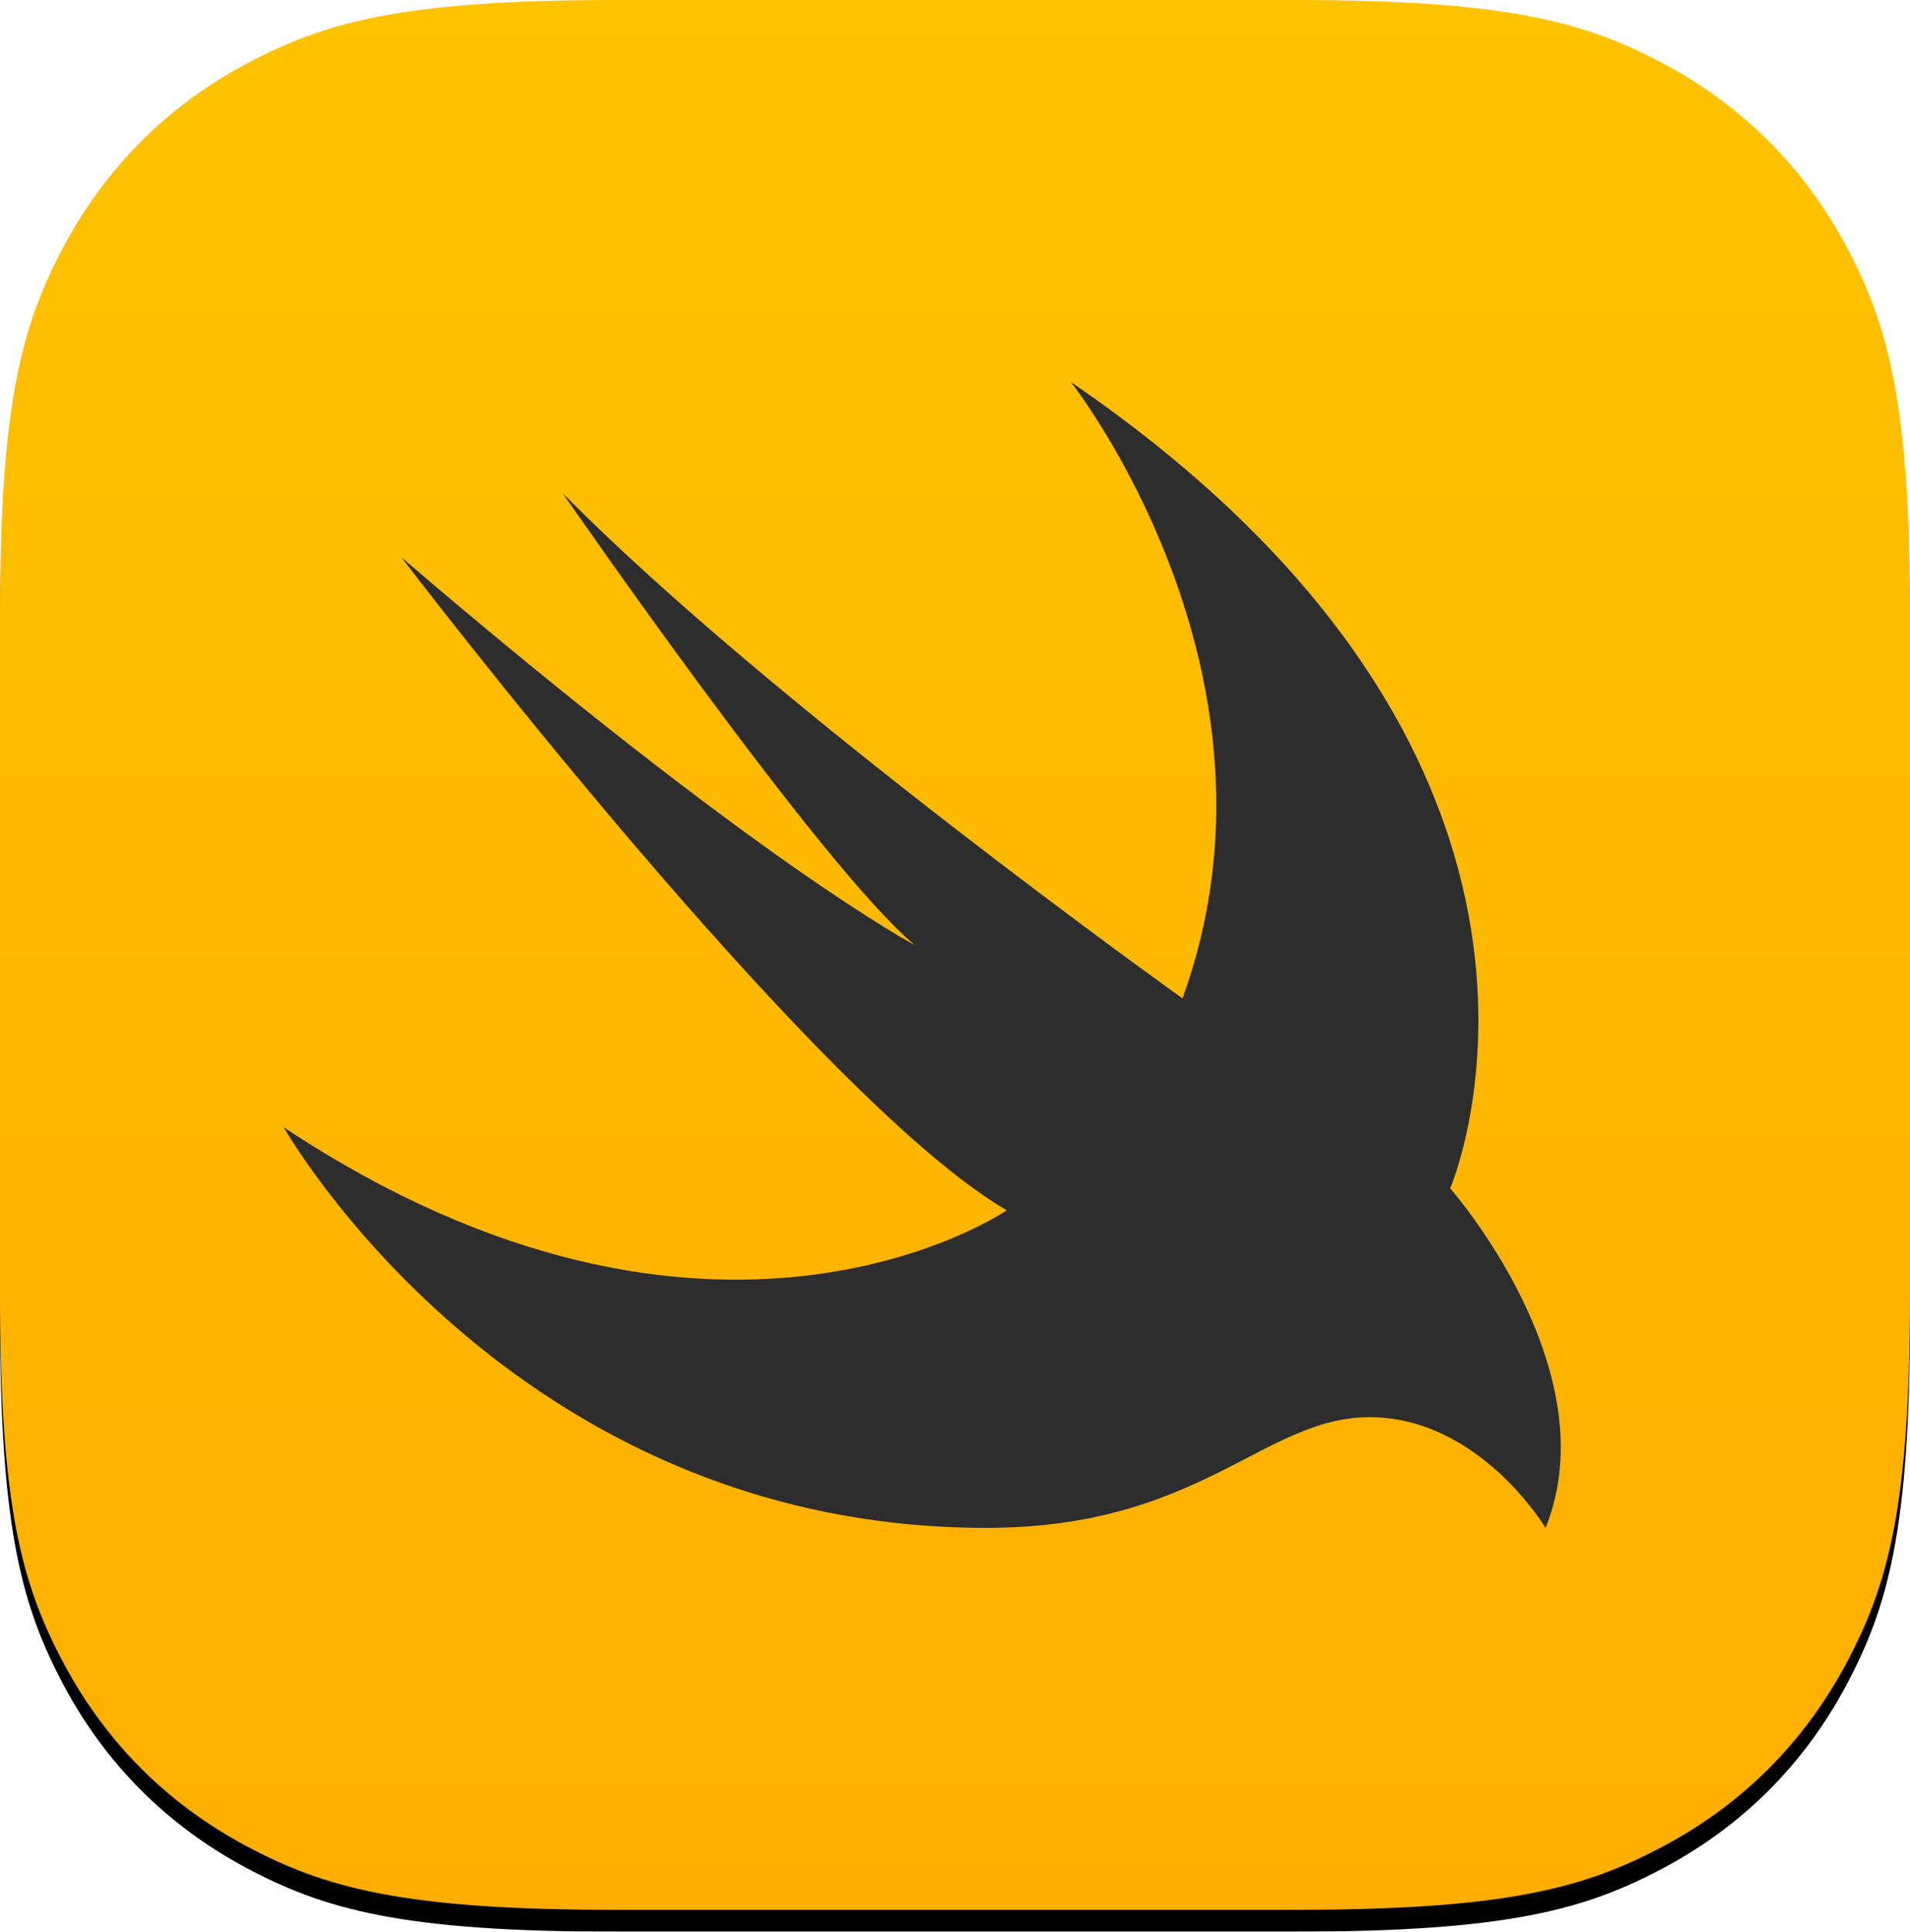
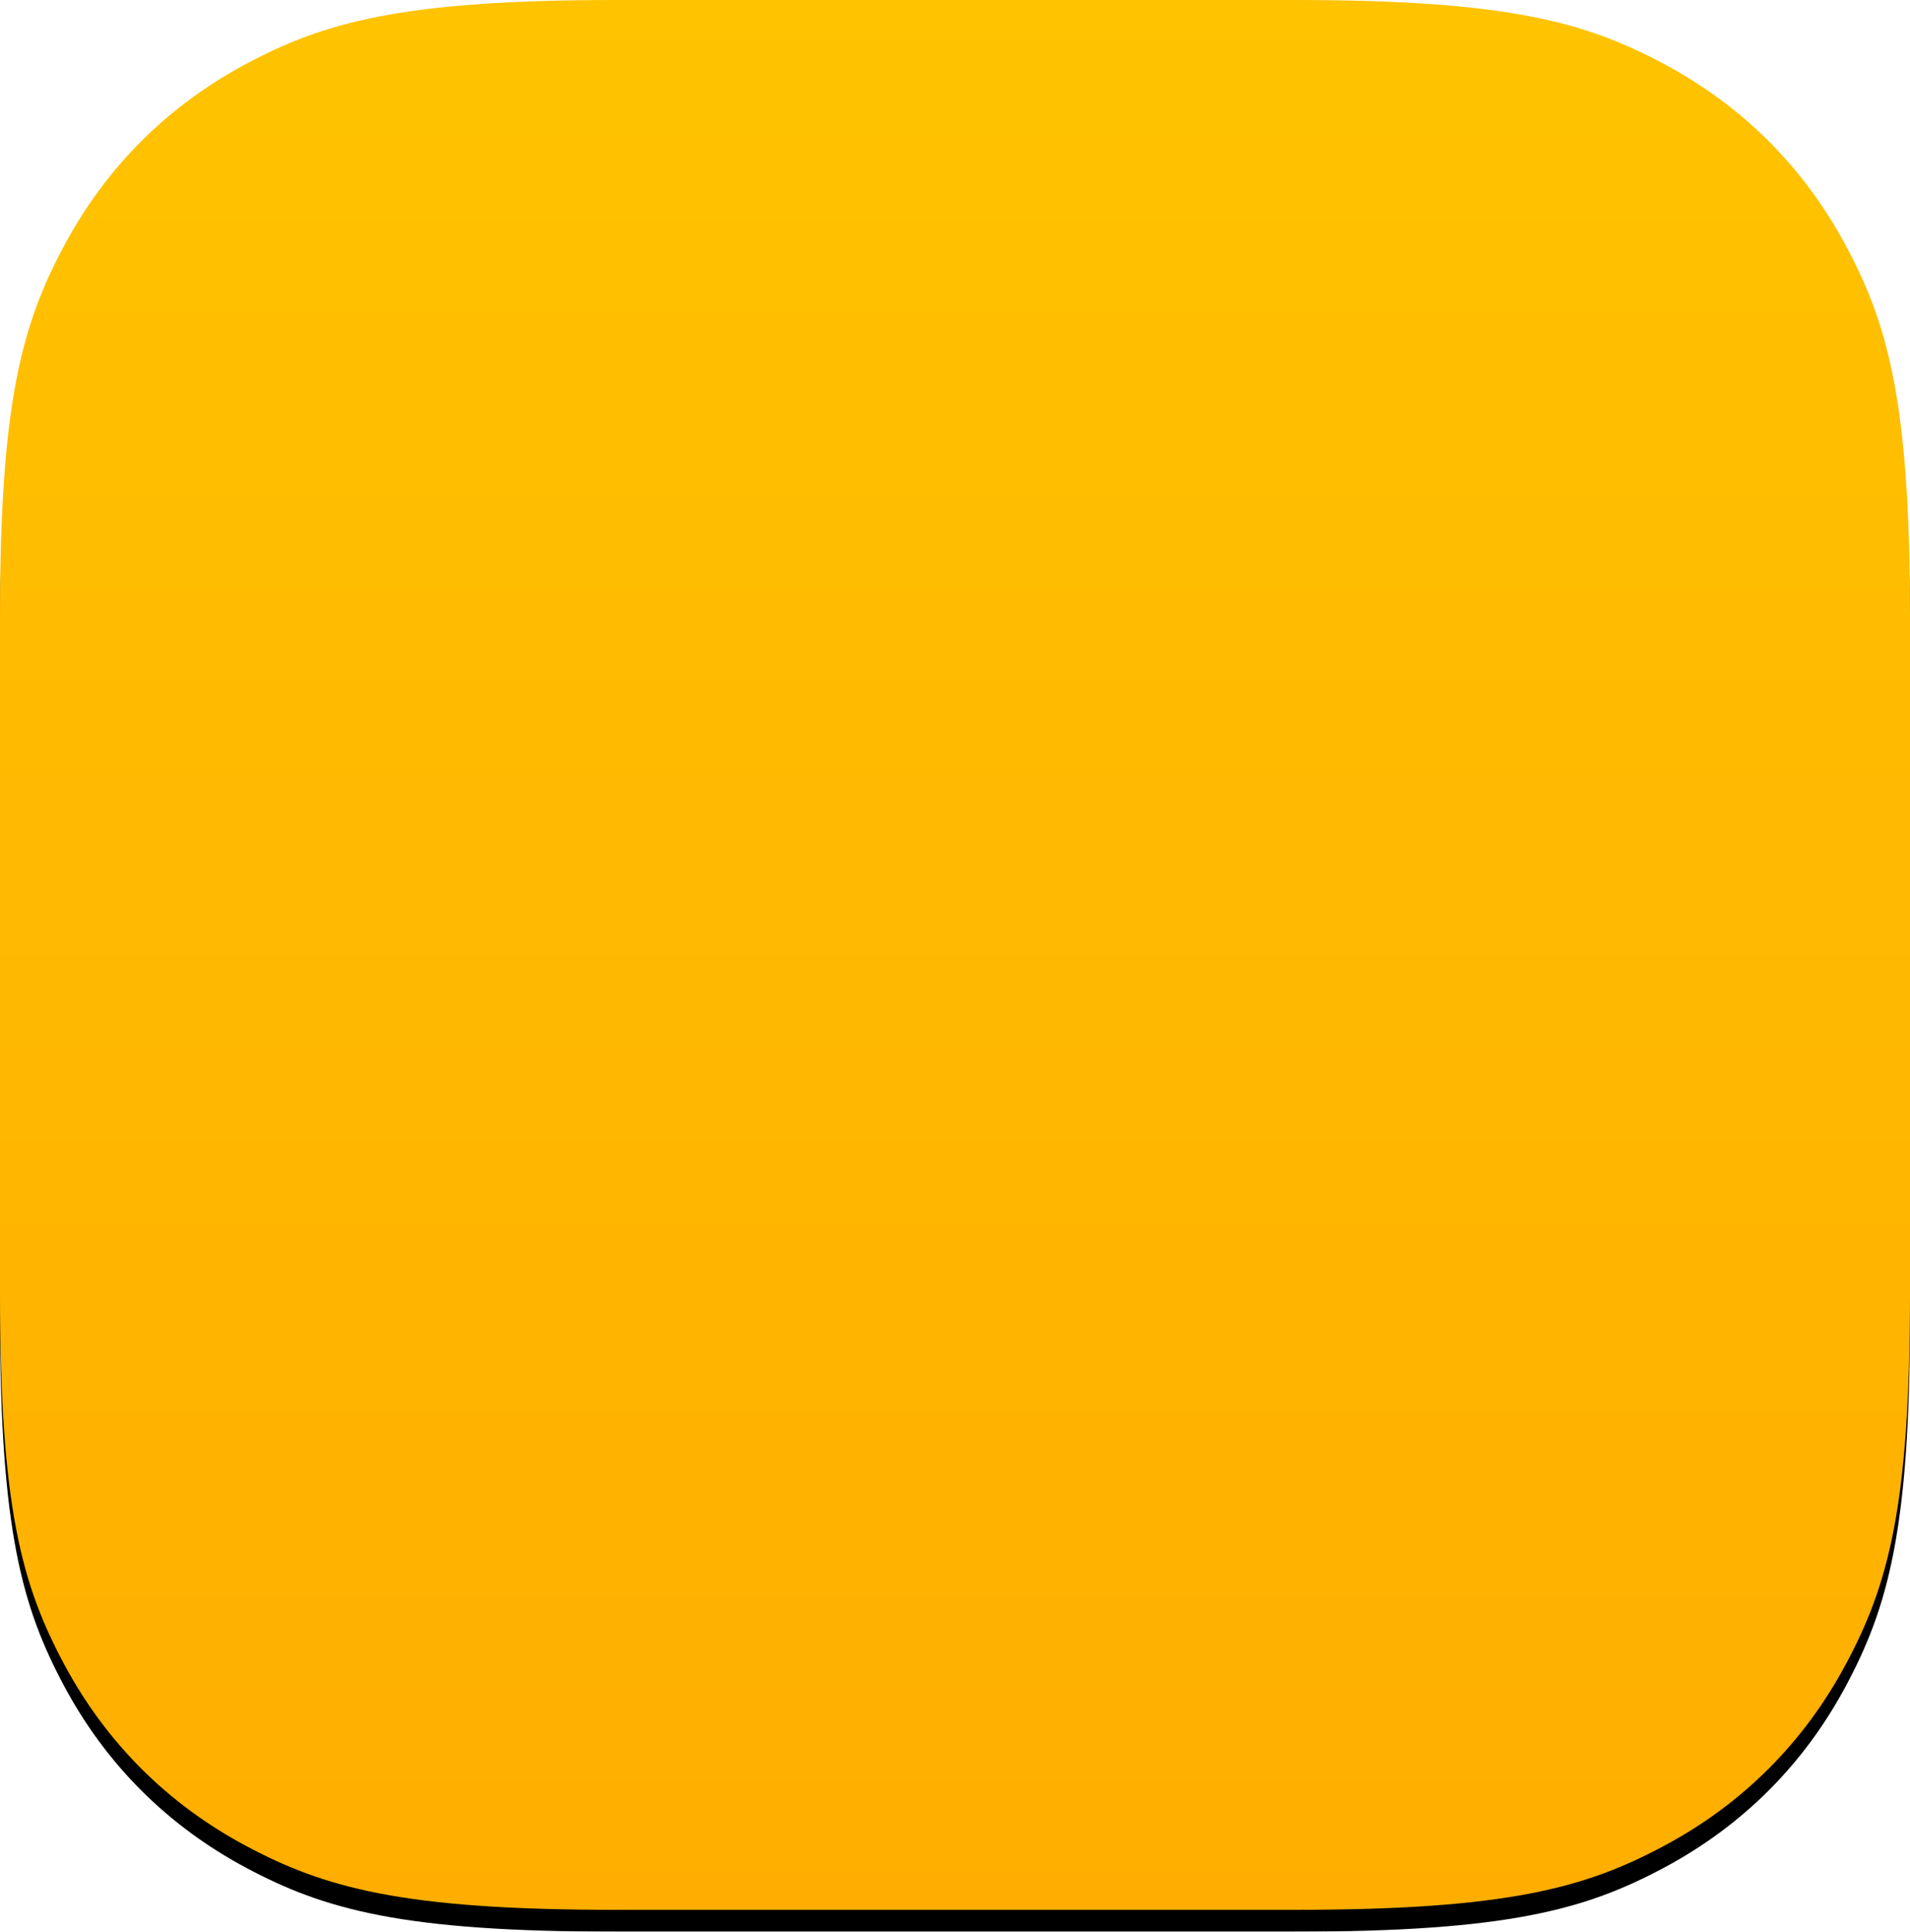
<svg xmlns="http://www.w3.org/2000/svg" xmlns:xlink="http://www.w3.org/1999/xlink" width="175px" height="177px" viewBox="0 0 175 177" version="1.1">
  <title>swift</title>
  <defs>
    <linearGradient x1="50%" y1="0%" x2="50%" y2="100%" id="linearGradient-1">
      <stop stop-color="#FFC300" offset="0%" />
      <stop stop-color="#FFAE00" offset="100%" />
    </linearGradient>
    <path d="M56.405,-2.27884868e-15 L118.595,2.27884868e-15 C138.208,-1.32407671e-15 145.32,2.042 152.491,5.877 C159.661,9.712 165.288,15.339 169.123,22.509 C172.958,29.68 175,36.792 175,56.405 L175,118.595 C175,138.208 172.958,145.32 169.123,152.491 C165.288,159.661 159.661,165.288 152.491,169.123 C145.32,172.958 138.208,175 118.595,175 L56.405,175 C36.792,175 29.68,172.958 22.509,169.123 C15.339,165.288 9.712,159.661 5.877,152.491 C2.042,145.32 8.82717805e-16,138.208 -1.51923245e-15,118.595 L1.51923245e-15,56.405 C-8.82717805e-16,36.792 2.042,29.68 5.877,22.509 C9.712,15.339 15.339,9.712 22.509,5.877 C29.68,2.042 36.792,1.32407671e-15 56.405,-2.27884868e-15 Z" id="path-2" />
    <filter x="-0.6%" y="-0.6%" width="101.1%" height="102.3%" filterUnits="objectBoundingBox" id="filter-3">
      <feOffset dx="0" dy="2" in="SourceAlpha" result="shadowOffsetOuter1" />
      <feColorMatrix values="0 0 0 0 0.808   0 0 0 0 0.278   0 0 0 0 0  0 0 0 1 0" type="matrix" in="shadowOffsetOuter1" />
    </filter>
  </defs>
  <g id="swift" stroke="none" stroke-width="1" fill="none" fill-rule="evenodd">
    <g id="Rectangle">
      <use fill="black" fill-opacity="1" filter="url(#filter-3)" xlink:href="#path-2" />
      <use fill="url(#linearGradient-1)" fill-rule="evenodd" xlink:href="#path-2" />
    </g>
-     <path d="M98.114,35 C149.551,70.202 132.871,108.89 132.871,108.89 C132.871,108.89 147.481,125.474 141.608,140 C141.608,140 135.542,129.856 125.481,129.856 C115.757,129.856 110.004,140 90.363,140 C46.7,140 26,103.297 26,103.297 C65.354,129.396 92.24,110.899 92.24,110.899 C74.477,100.561 36.783,51.076 36.783,51.076 C69.639,79.208 83.816,86.592 83.816,86.592 C75.295,79.571 51.538,45.168 51.538,45.168 C70.553,64.512 108.343,91.483 108.343,91.483 C119.175,61.68 98.114,35 98.114,35 Z" id="Path" fill="#2D2D2D" fill-rule="nonzero" />
  </g>
</svg>